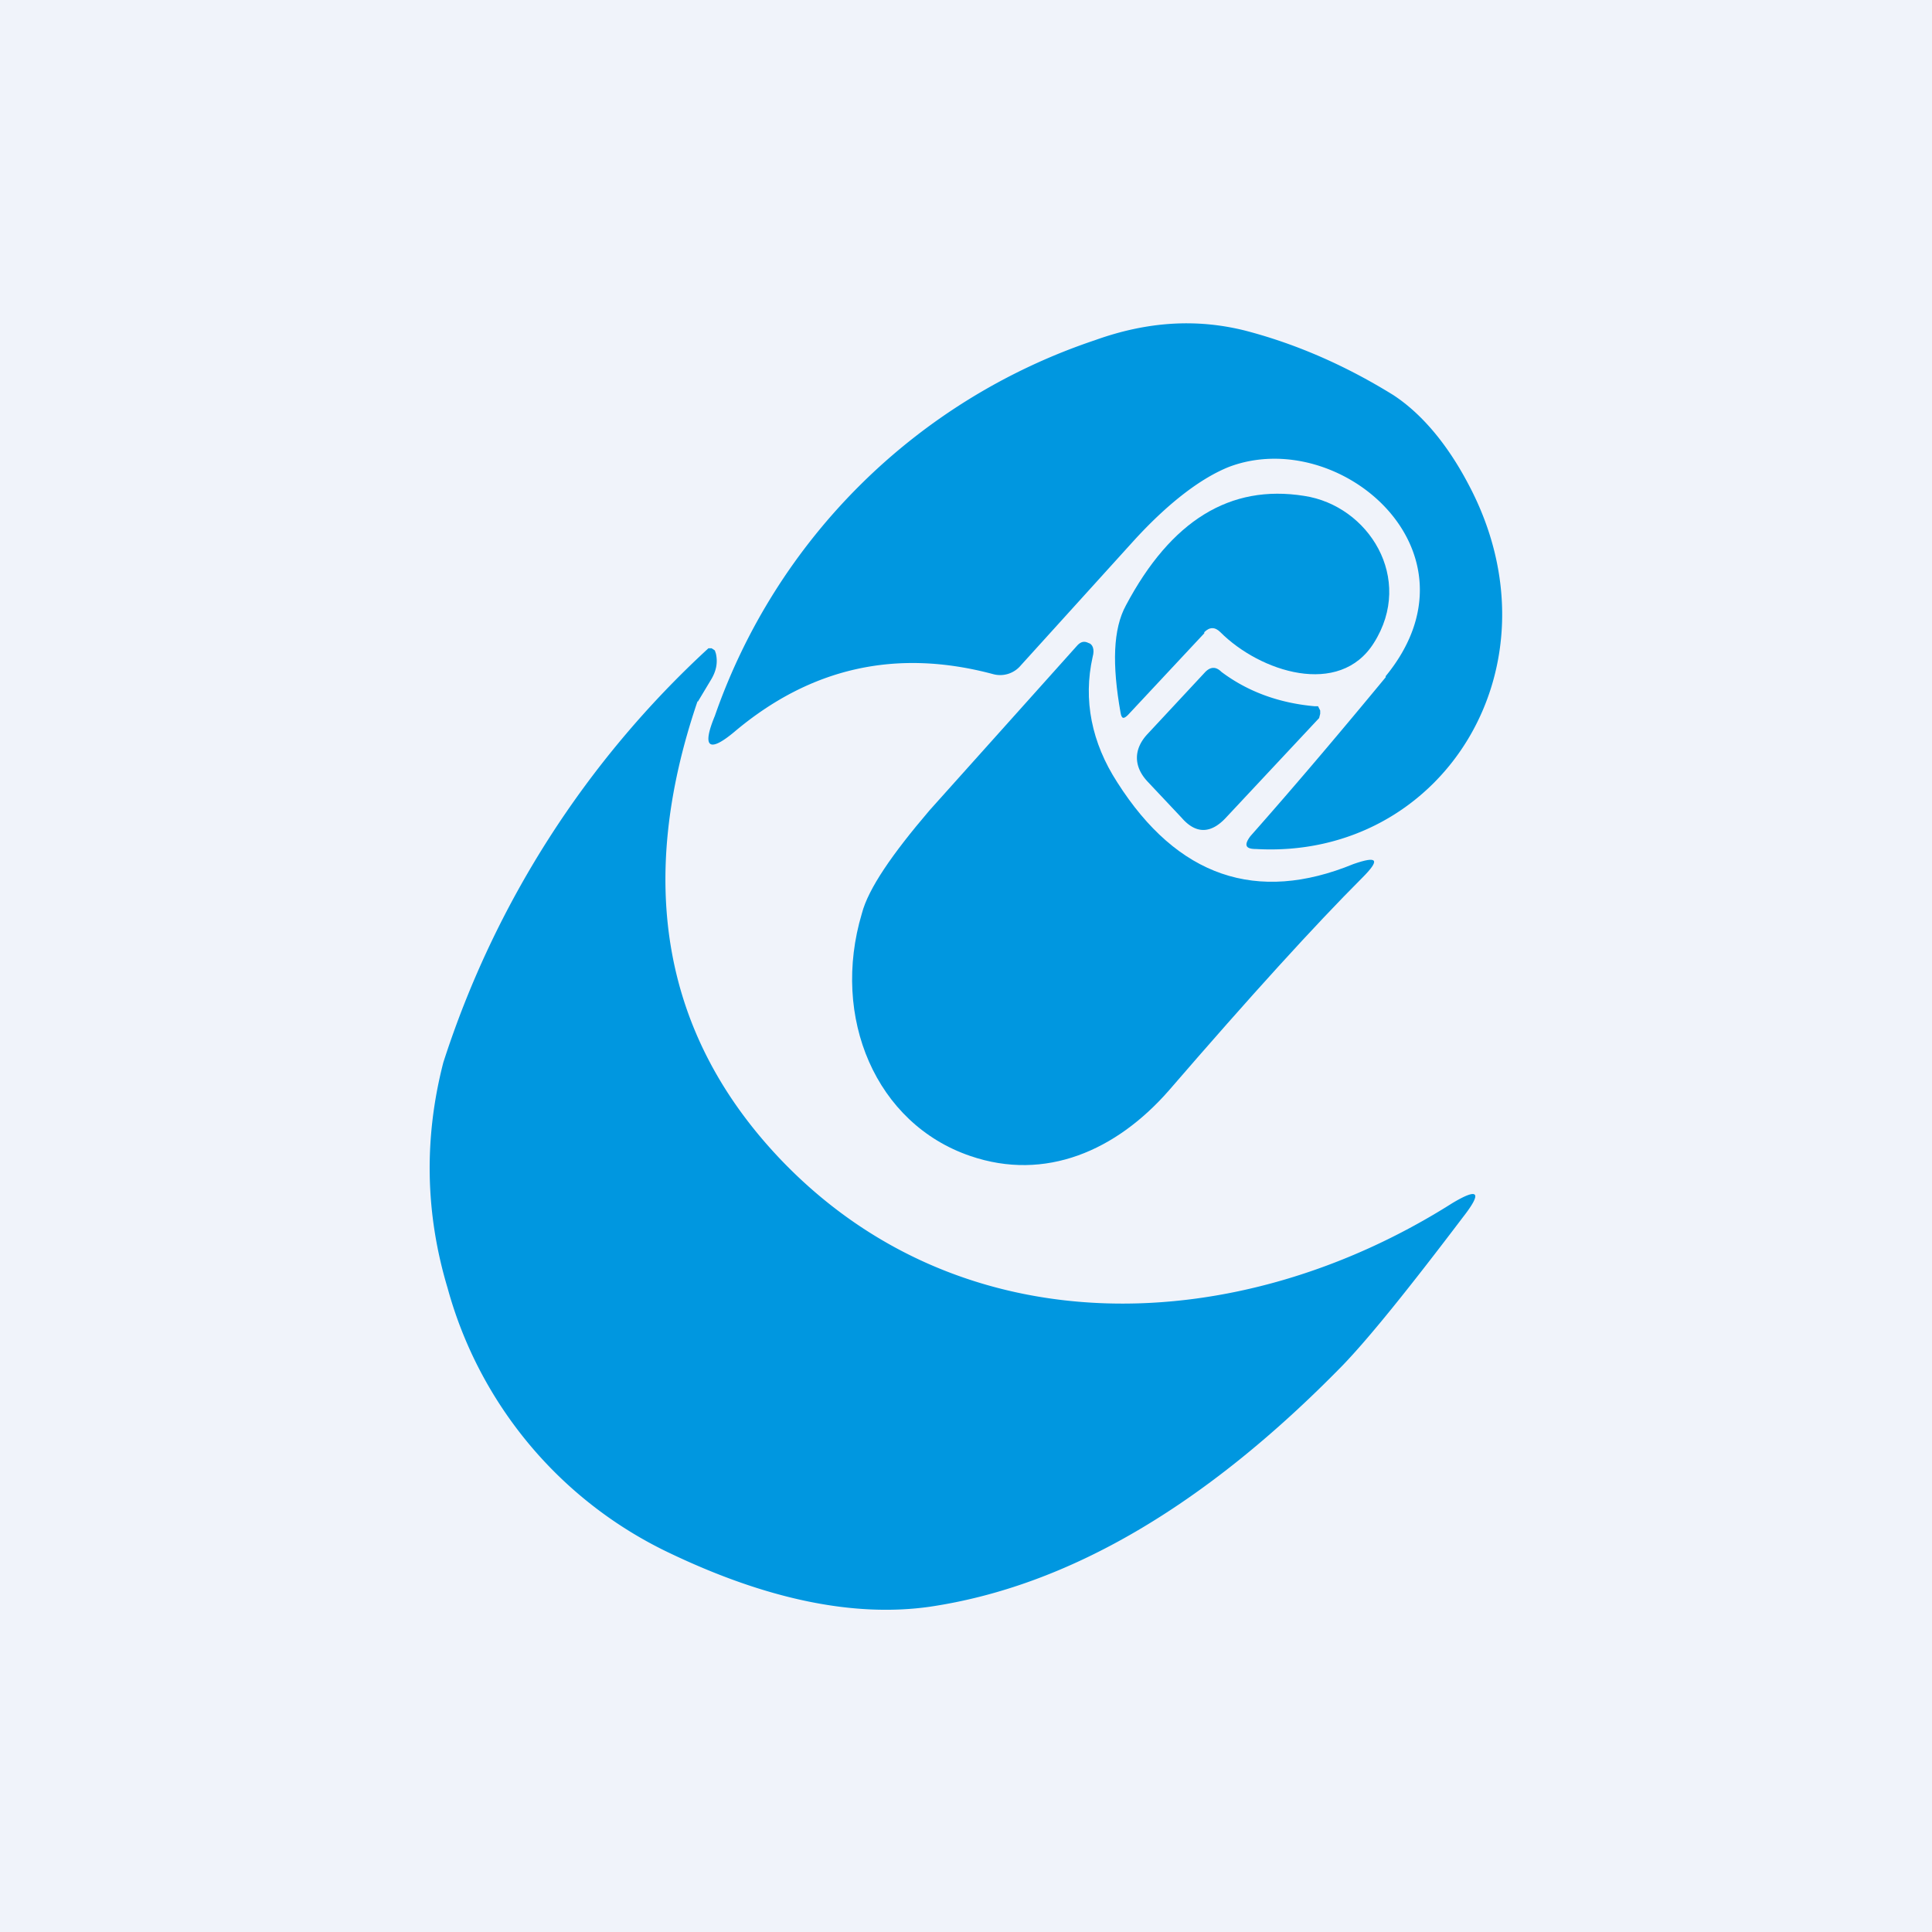
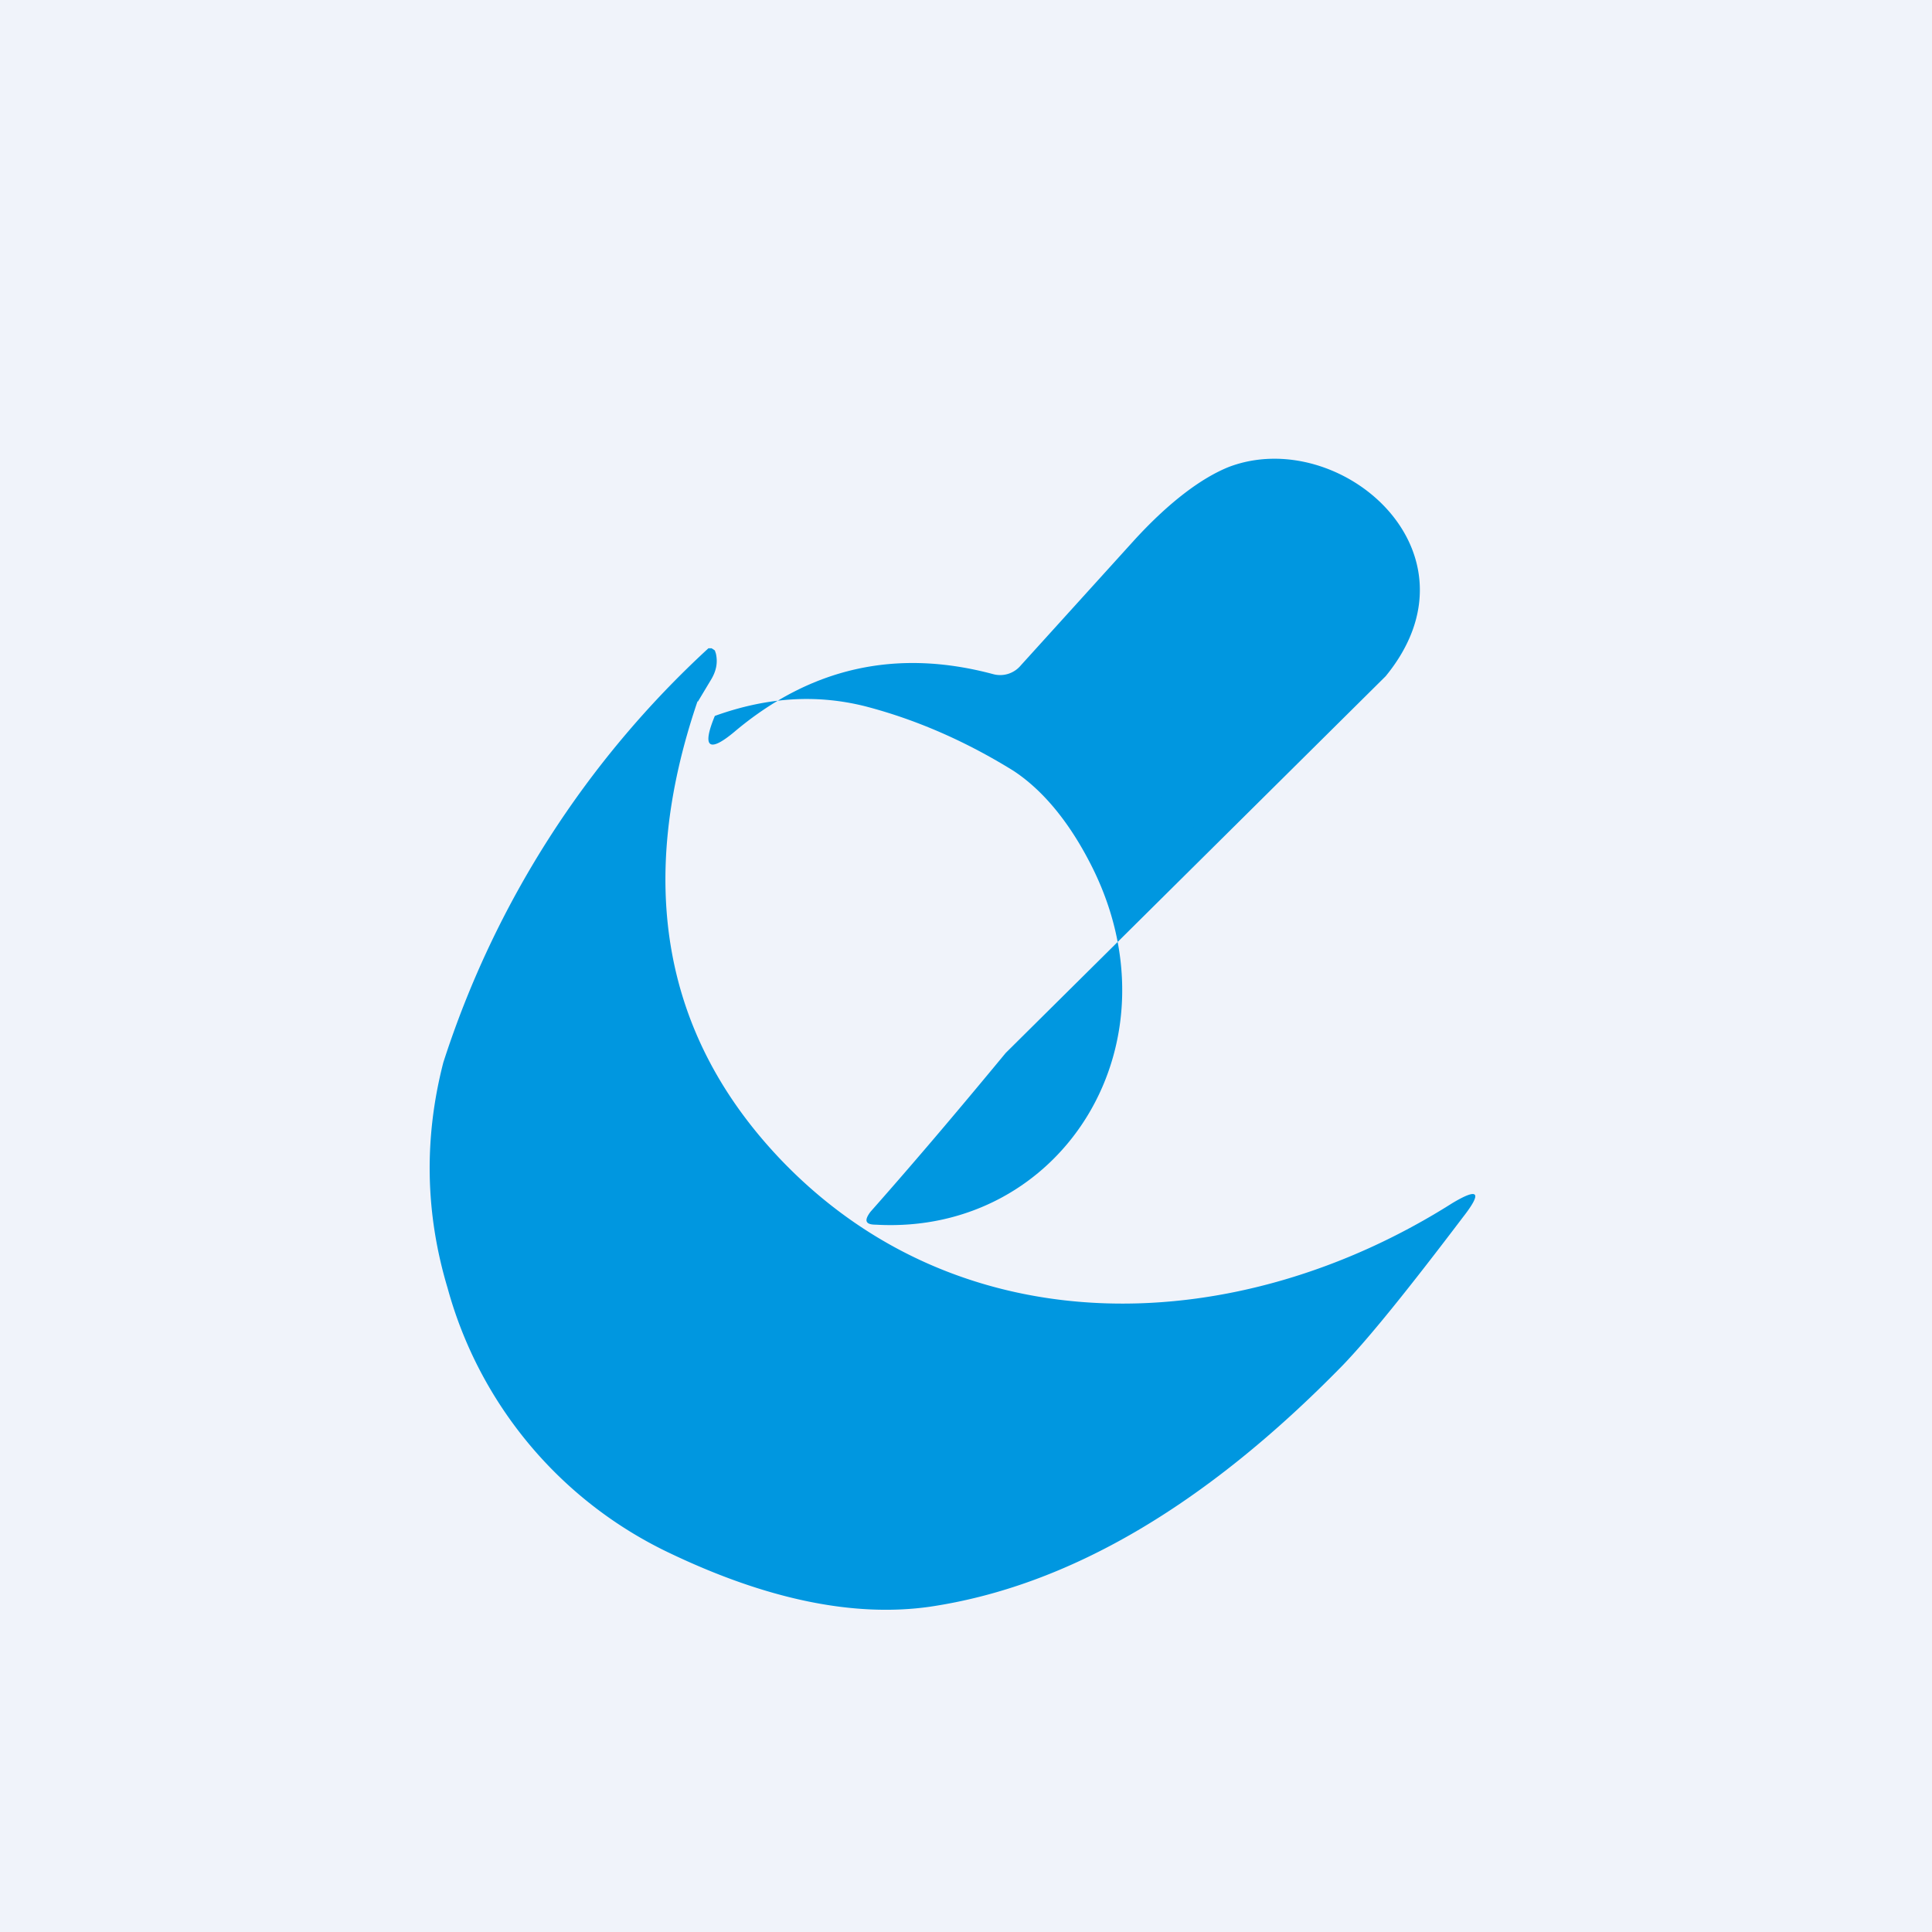
<svg xmlns="http://www.w3.org/2000/svg" width="18" height="18" viewBox="0 0 18 18">
  <path fill="#F0F3FA" d="M0 0h18v18H0z" />
-   <path d="M12.91 6.3c.95-1.16-.43-2.34-1.46-1.95-.25.1-.55.32-.88.68L9.51 6.2a.25.25 0 0 1-.26.08c-.9-.24-1.7-.06-2.41.54-.24.2-.3.14-.18-.15a5.65 5.65 0 0 1 3.54-3.5c.5-.18.96-.2 1.4-.09.5.13.96.34 1.38.6.26.17.5.45.7.83.9 1.69-.24 3.5-1.98 3.4-.1 0-.11-.04-.05-.12.46-.52.88-1.02 1.26-1.48Z" fill="#0097E0" />
-   <path d="m11.22 5.9-.71.76c-.04.04-.06.04-.07-.02-.08-.45-.07-.78.05-1 .42-.79.97-1.13 1.66-1.02.6.09 1.03.77.65 1.37-.32.51-1.06.27-1.43-.1-.05-.05-.1-.05-.15 0Z" fill="#0097E0" />
-   <path d="M10.18 6.12c-.09.4-.01.8.23 1.17.56.88 1.3 1.13 2.2.76.23-.08.25-.04.08.13-.44.44-1.04 1.1-1.8 1.98-.49.56-1.15.85-1.85.61-.88-.3-1.3-1.29-1.01-2.26.06-.23.28-.55.63-.96l1.38-1.54c.03-.03.06-.04.1-.02.04.01.06.06.04.13Z" fill="#0097E0" />
+   <path d="M12.91 6.3c.95-1.16-.43-2.34-1.46-1.95-.25.1-.55.32-.88.68L9.51 6.2a.25.25 0 0 1-.26.08c-.9-.24-1.7-.06-2.41.54-.24.2-.3.14-.18-.15c.5-.18.96-.2 1.4-.09.5.13.96.34 1.38.6.26.17.5.45.7.83.9 1.69-.24 3.5-1.98 3.4-.1 0-.11-.04-.05-.12.46-.52.88-1.02 1.26-1.48Z" fill="#0097E0" />
  <path d="M6.5 6.53c-.58 1.7-.32 3.13.78 4.28 1.69 1.76 4.26 1.66 6.25.4.25-.15.28-.1.1.13-.5.66-.87 1.12-1.12 1.38-1.28 1.31-2.56 2.06-3.85 2.25-.71.1-1.52-.07-2.42-.5A3.86 3.86 0 0 1 4.17 12c-.21-.7-.22-1.4-.04-2.1A8.98 8.98 0 0 1 6.6 6.04h.03l.03.02.01.03c.02.09 0 .17-.05.25l-.12.2ZM12.25 6.58h.03l.02.04v.03l-.01.04-.87.93c-.14.15-.28.15-.41 0l-.32-.34c-.13-.14-.13-.3 0-.44l.54-.58c.05-.05.1-.05.15 0 .24.18.53.29.87.32Z" fill="#0097E0" />
</svg>